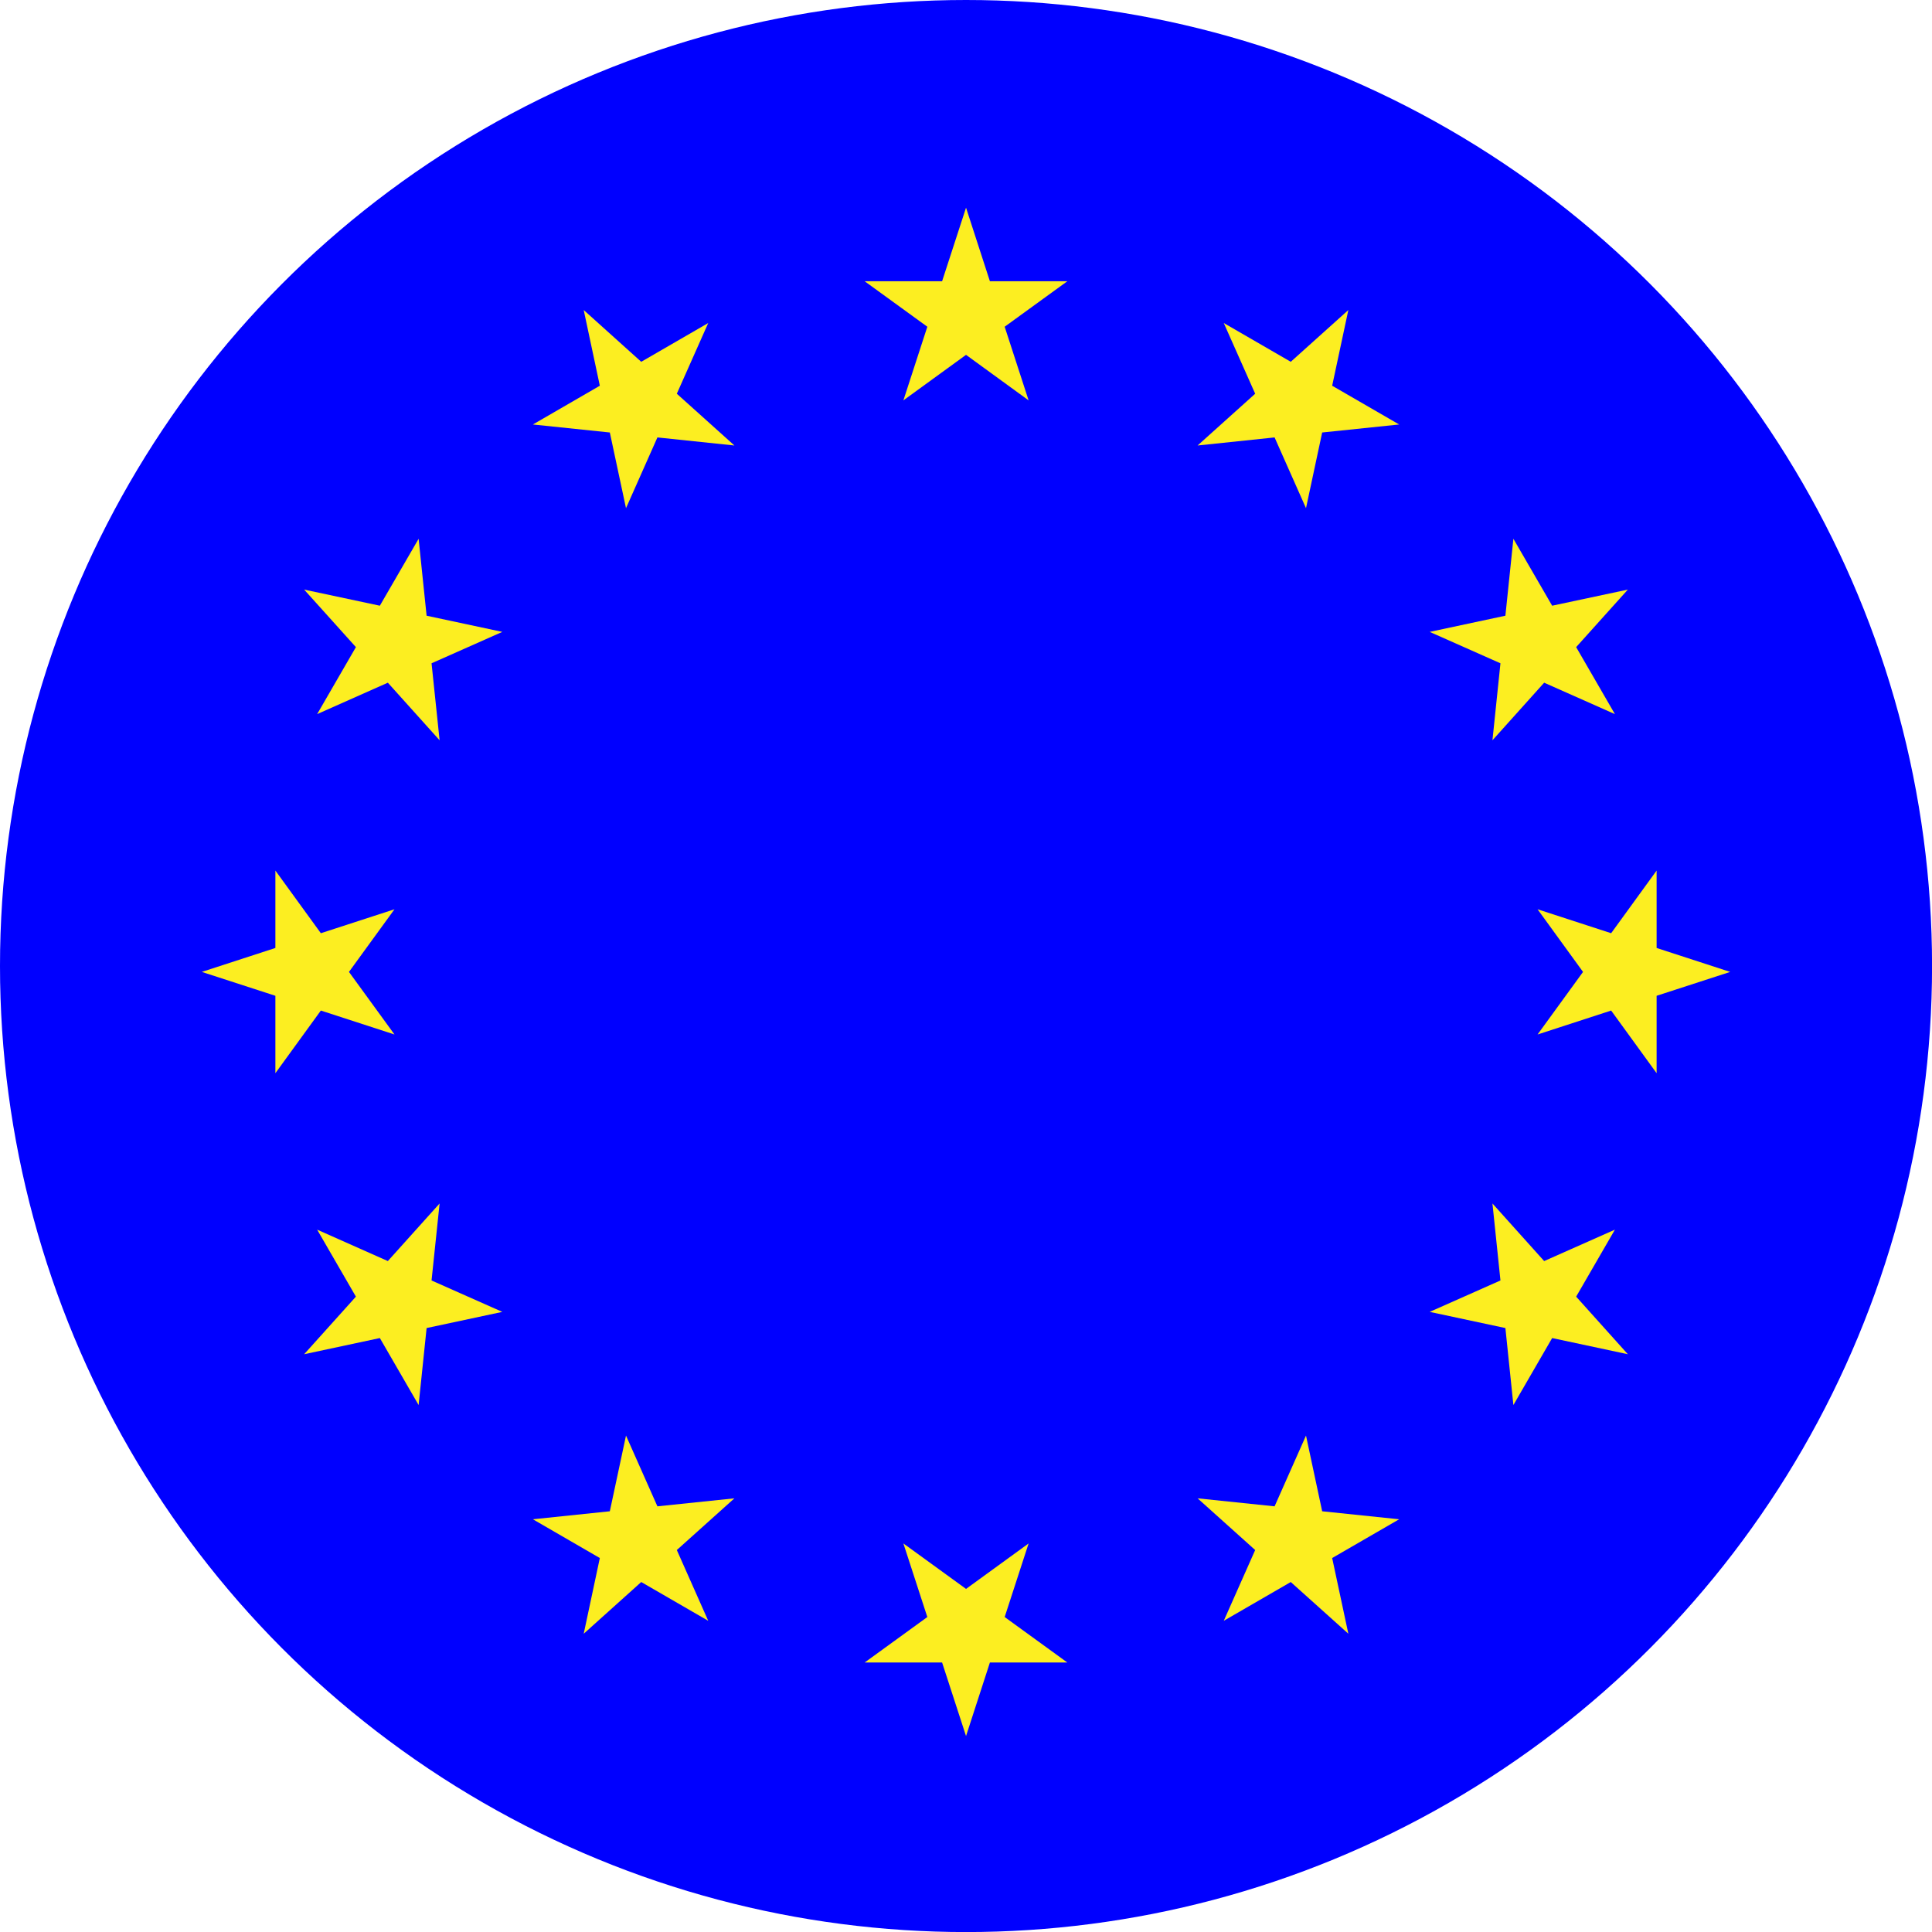
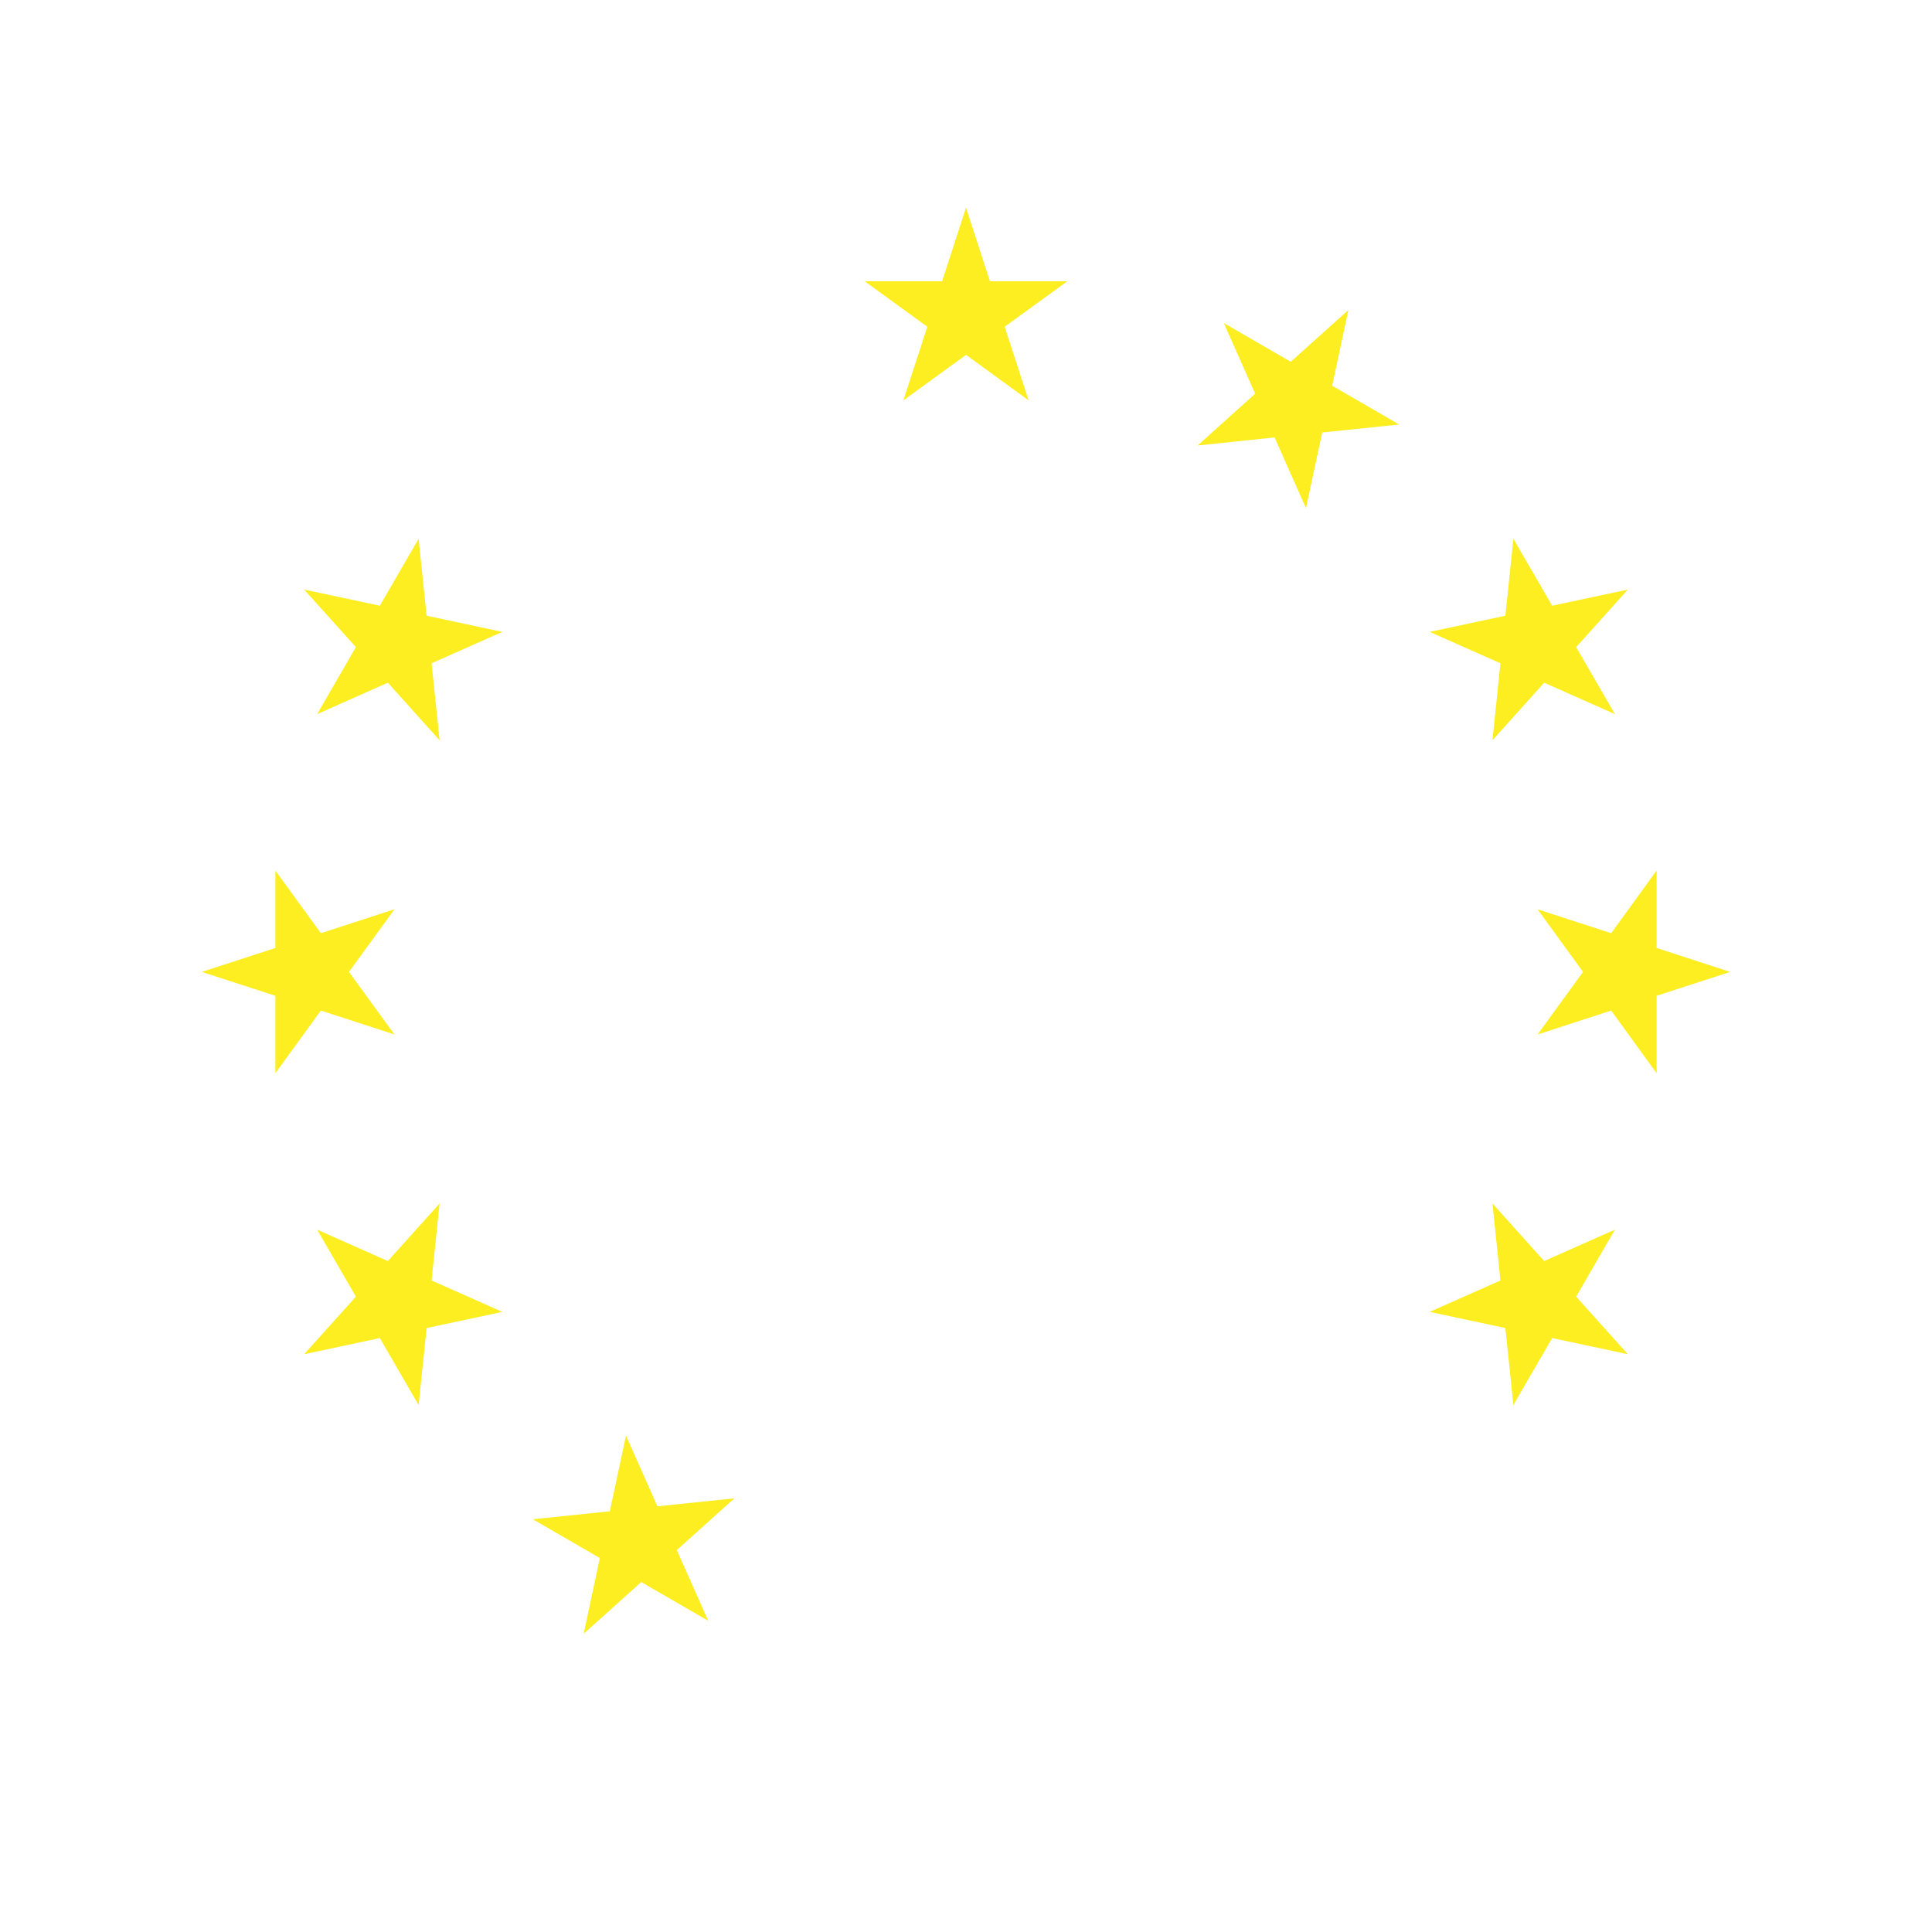
<svg xmlns="http://www.w3.org/2000/svg" id="Ebene_2" width="328.47" height="328.47" viewBox="0 0 328.47 328.47">
  <defs>
    <style>.cls-1{fill:none;}.cls-2{fill:#fcee21;}.cls-3{fill:blue;}</style>
  </defs>
  <g id="Ebene_1-2">
    <g id="dsgvo-konform">
-       <circle class="cls-3" cx="164.24" cy="164.24" r="164.24" />
-       <circle class="cls-1" cx="164.24" cy="165.24" r="113.55" />
      <polygon class="cls-2" points="294.16 165.24 281.65 169.3 281.65 182.46 273.92 171.81 261.41 175.88 269.14 165.24 261.41 154.59 273.92 158.66 281.65 148.01 281.65 161.17 294.16 165.24" />
      <polygon class="cls-2" points="276.76 230.24 263.89 227.49 257.3 238.88 255.94 225.79 243.07 223.04 255.1 217.7 253.74 204.61 262.53 214.4 274.56 209.06 267.97 220.45 276.76 230.24" />
-       <polygon class="cls-2" points="229.24 277.76 219.45 268.97 208.06 275.56 213.4 263.53 203.61 254.74 216.7 256.1 222.04 244.07 224.79 256.94 237.88 258.3 226.49 264.89 229.24 277.76" />
-       <polygon class="cls-2" points="164.24 295.16 160.17 282.65 147.01 282.65 157.66 274.92 153.59 262.41 164.24 270.14 174.88 262.41 170.81 274.92 181.46 282.65 168.3 282.65 164.24 295.16" />
      <polygon class="cls-2" points="99.24 277.76 101.98 264.89 90.6 258.3 103.68 256.94 106.43 244.07 111.77 256.1 124.86 254.74 115.07 263.53 120.41 275.56 109.02 268.97 99.24 277.76" />
      <polygon class="cls-2" points="51.71 230.24 60.51 220.45 53.92 209.06 65.94 214.4 74.74 204.61 73.37 217.7 85.4 223.04 72.53 225.79 71.17 238.88 64.58 227.49 51.71 230.24" />
      <polygon class="cls-2" points="34.31 165.24 46.82 161.17 46.82 148.01 54.55 158.66 67.07 154.59 59.33 165.24 67.07 175.88 54.55 171.81 46.82 182.46 46.82 169.3 34.31 165.24" />
      <polygon class="cls-2" points="51.71 100.24 64.58 102.98 71.17 91.6 72.53 104.68 85.4 107.43 73.37 112.77 74.74 125.86 65.94 116.07 53.92 121.41 60.51 110.02 51.71 100.24" />
-       <polygon class="cls-2" points="99.24 52.71 109.02 61.51 120.41 54.92 115.07 66.94 124.86 75.74 111.77 74.37 106.43 86.4 103.68 73.53 90.6 72.17 101.98 65.58 99.24 52.71" />
      <polygon class="cls-2" points="164.24 35.31 168.3 47.82 181.46 47.82 170.81 55.55 174.88 68.07 164.24 60.33 153.59 68.07 157.66 55.55 147.01 47.82 160.17 47.82 164.24 35.31" />
      <polygon class="cls-2" points="229.24 52.71 226.49 65.58 237.88 72.17 224.79 73.53 222.04 86.4 216.7 74.37 203.61 75.74 213.4 66.94 208.06 54.92 219.45 61.51 229.24 52.71" />
      <polygon class="cls-2" points="276.76 100.24 267.97 110.02 274.56 121.41 262.53 116.07 253.74 125.86 255.1 112.77 243.07 107.43 255.94 104.68 257.3 91.6 263.89 102.98 276.76 100.24" />
    </g>
  </g>
</svg>